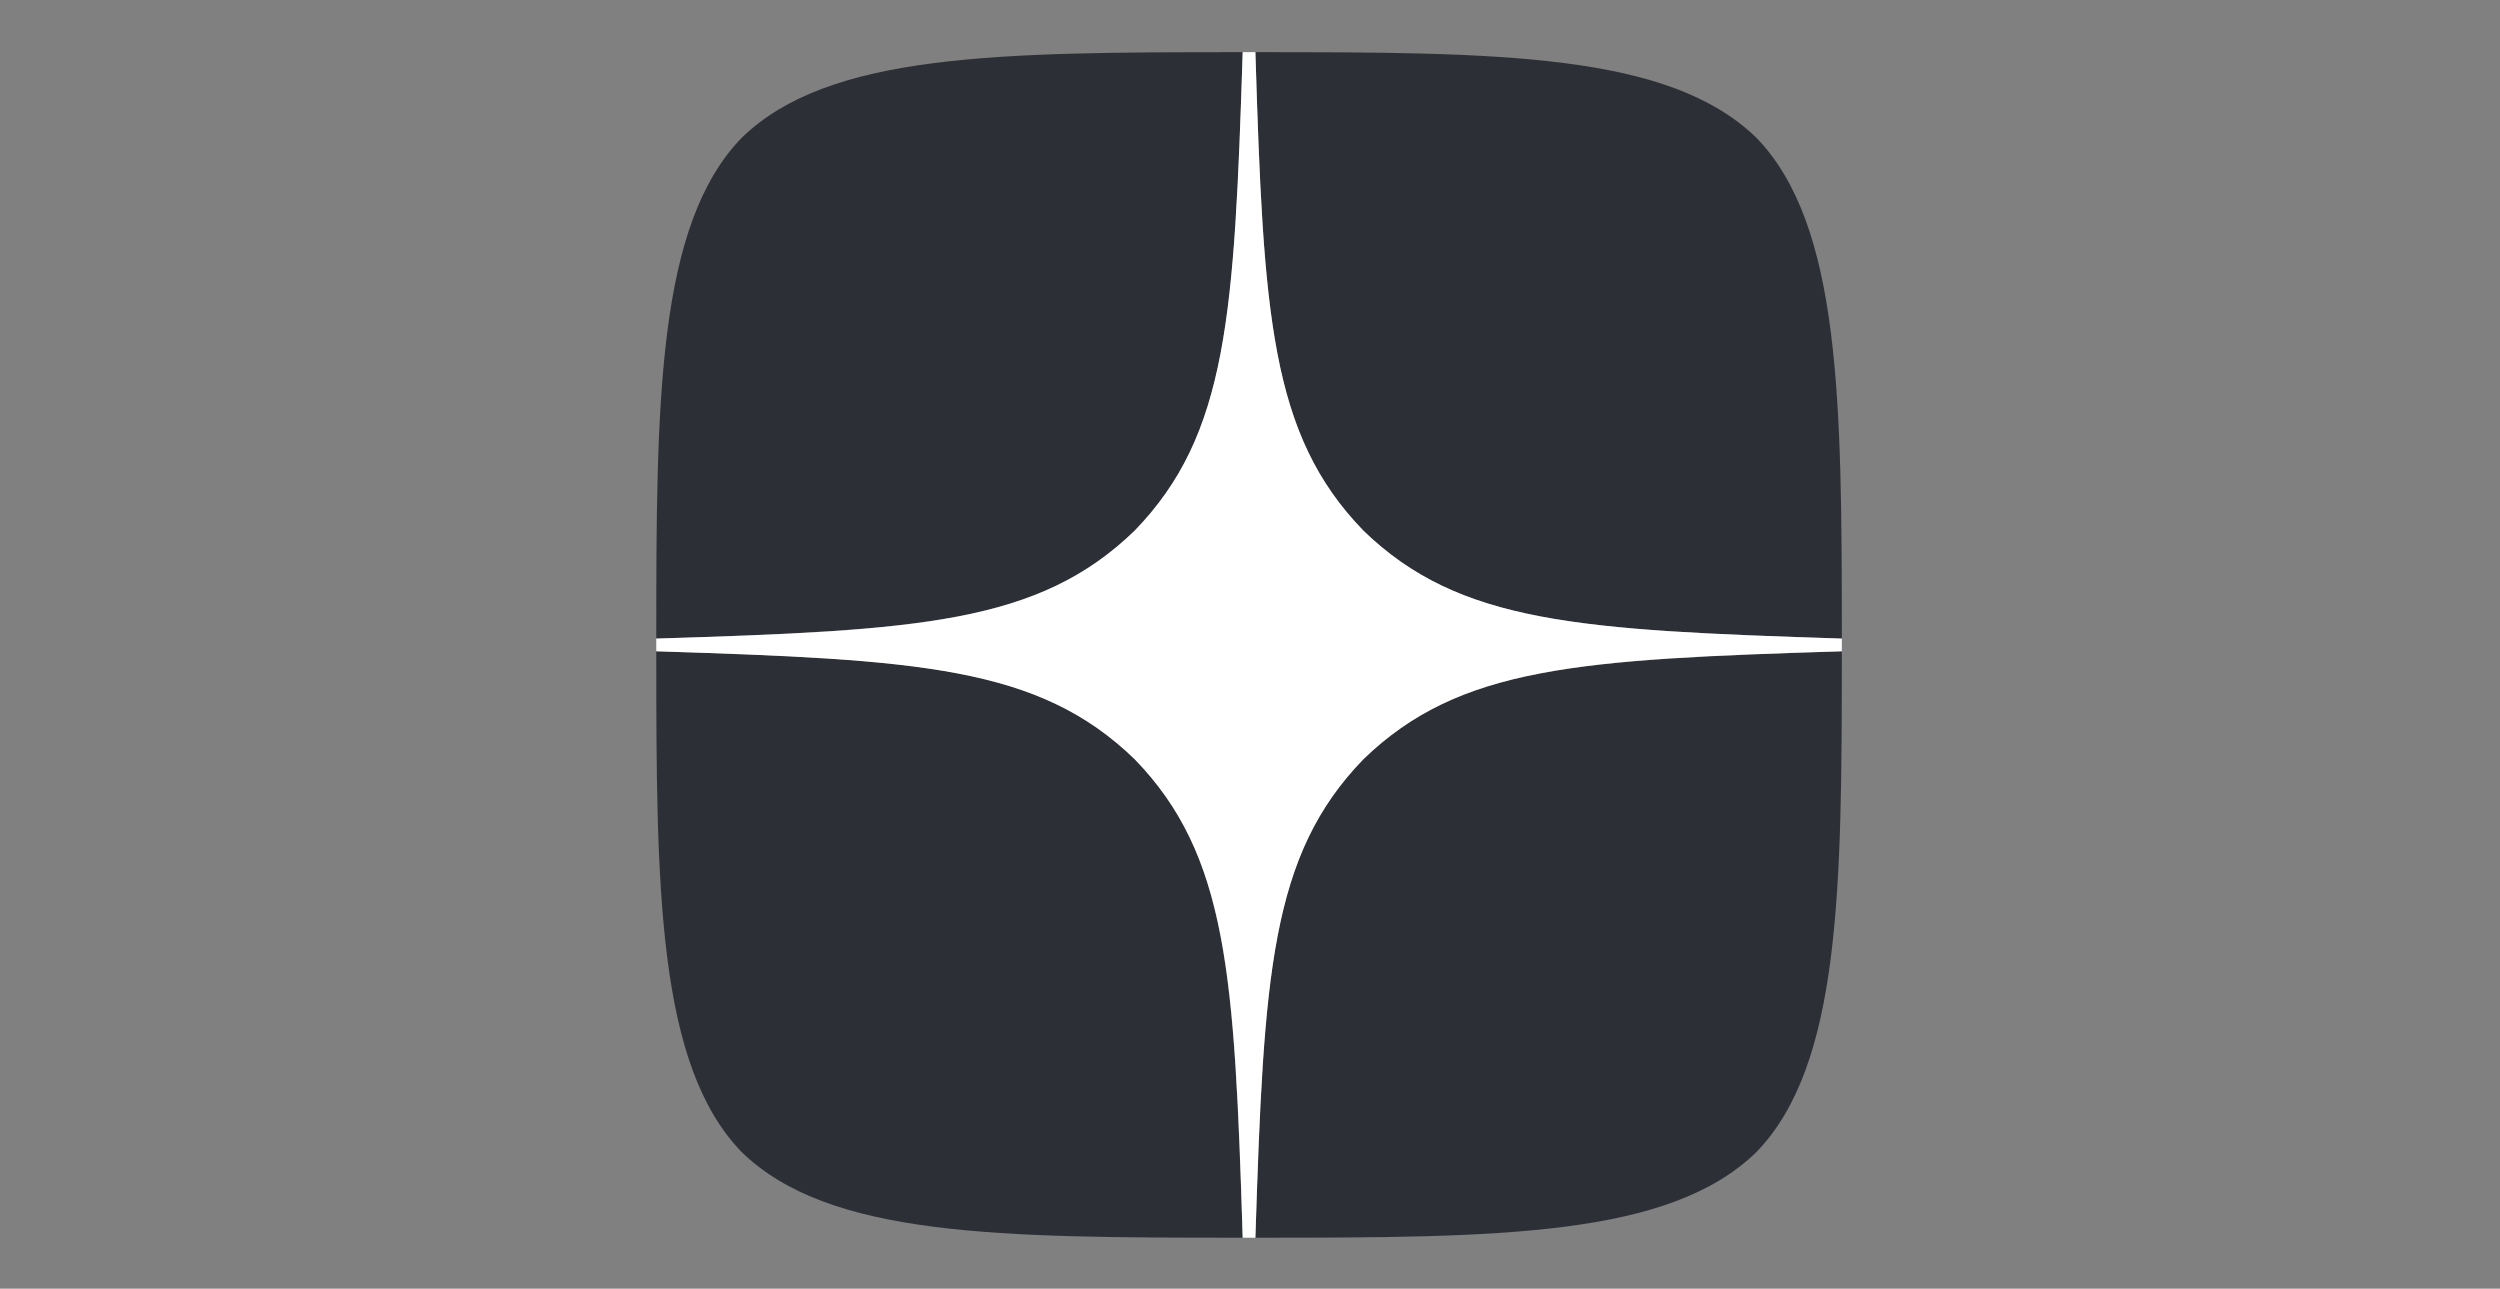
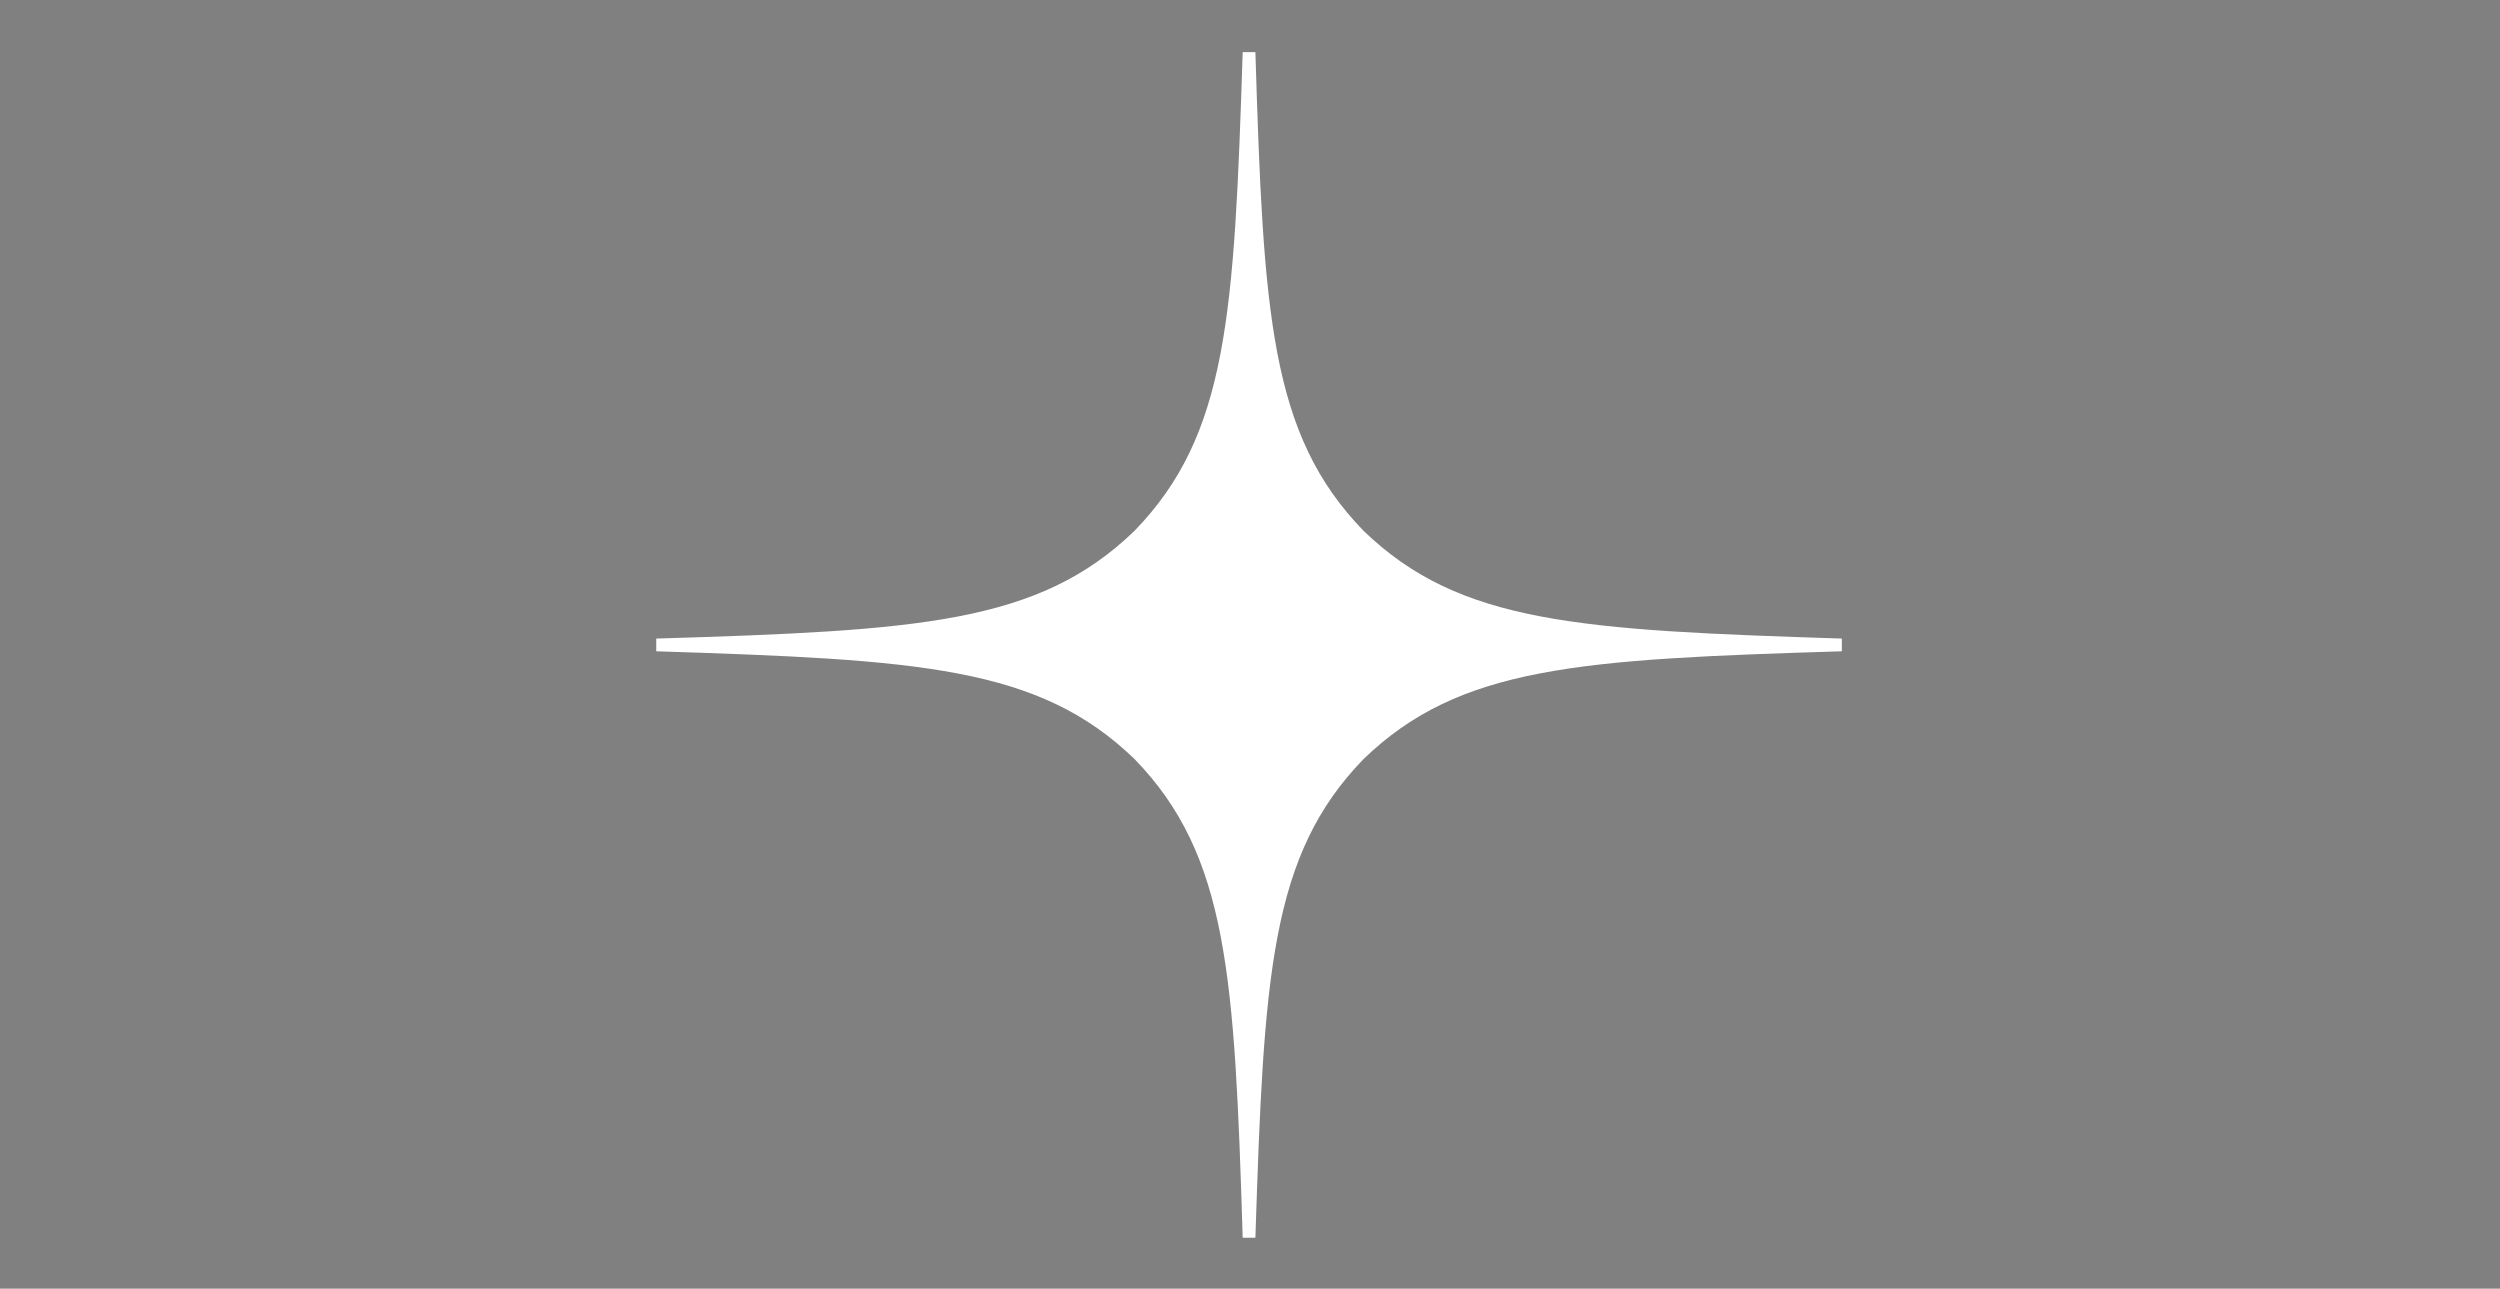
<svg xmlns="http://www.w3.org/2000/svg" width="194" height="100" viewBox="0 0 194 100" fill="none">
  <rect x="0" y="0" width="194" height="100" fill="#808080" stroke="none" />
-   <path d="M105.797 58.918C98.569 66.377 98.043 75.675 97.419 96.047C116.41 96.047 129.52 95.981 136.289 89.41C142.86 82.641 142.926 68.907 142.926 50.54C122.554 51.197 113.256 51.69 105.797 58.918ZM50.926 50.54C50.926 68.907 50.992 82.641 57.563 89.41C64.332 95.981 77.442 96.047 96.433 96.047C95.776 75.675 95.283 66.377 88.054 58.918C80.596 51.69 71.297 51.164 50.926 50.54ZM96.433 4.047C77.474 4.047 64.332 4.113 57.563 10.684C50.992 17.453 50.926 31.187 50.926 49.554C71.297 48.897 80.596 48.404 88.054 41.175C95.283 33.717 95.809 24.418 96.433 4.047ZM105.797 41.175C98.569 33.717 98.043 24.418 97.419 4.047C116.41 4.047 129.52 4.113 136.289 10.684C142.86 17.453 142.926 31.187 142.926 49.554C122.554 48.897 113.256 48.404 105.797 41.175Z" fill="#2C3036" />
  <path d="M142.926 50.54V49.554C122.554 48.897 113.256 48.404 105.797 41.175C98.569 33.717 98.043 24.418 97.419 4.047H96.433C95.776 24.418 95.283 33.717 88.054 41.175C80.596 48.404 71.297 48.93 50.926 49.554V50.54C71.297 51.197 80.596 51.69 88.054 58.918C95.283 66.377 95.809 75.675 96.433 96.047H97.419C98.076 75.675 98.569 66.377 105.797 58.918C113.256 51.69 122.554 51.164 142.926 50.54Z" fill="white" />
</svg>